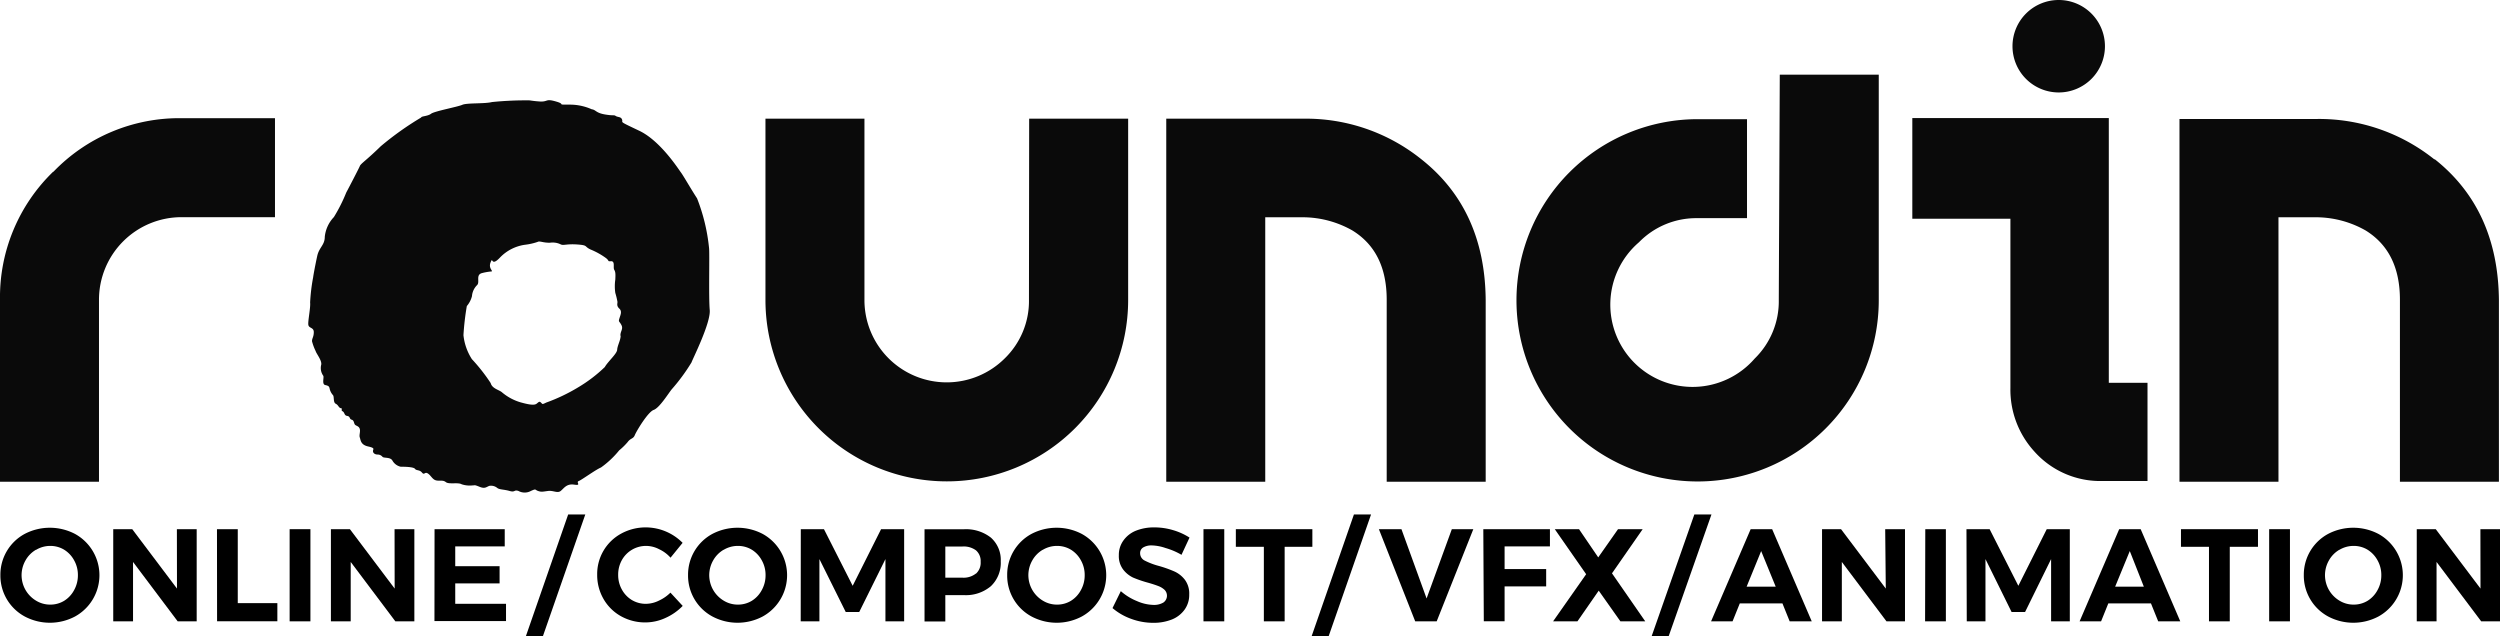
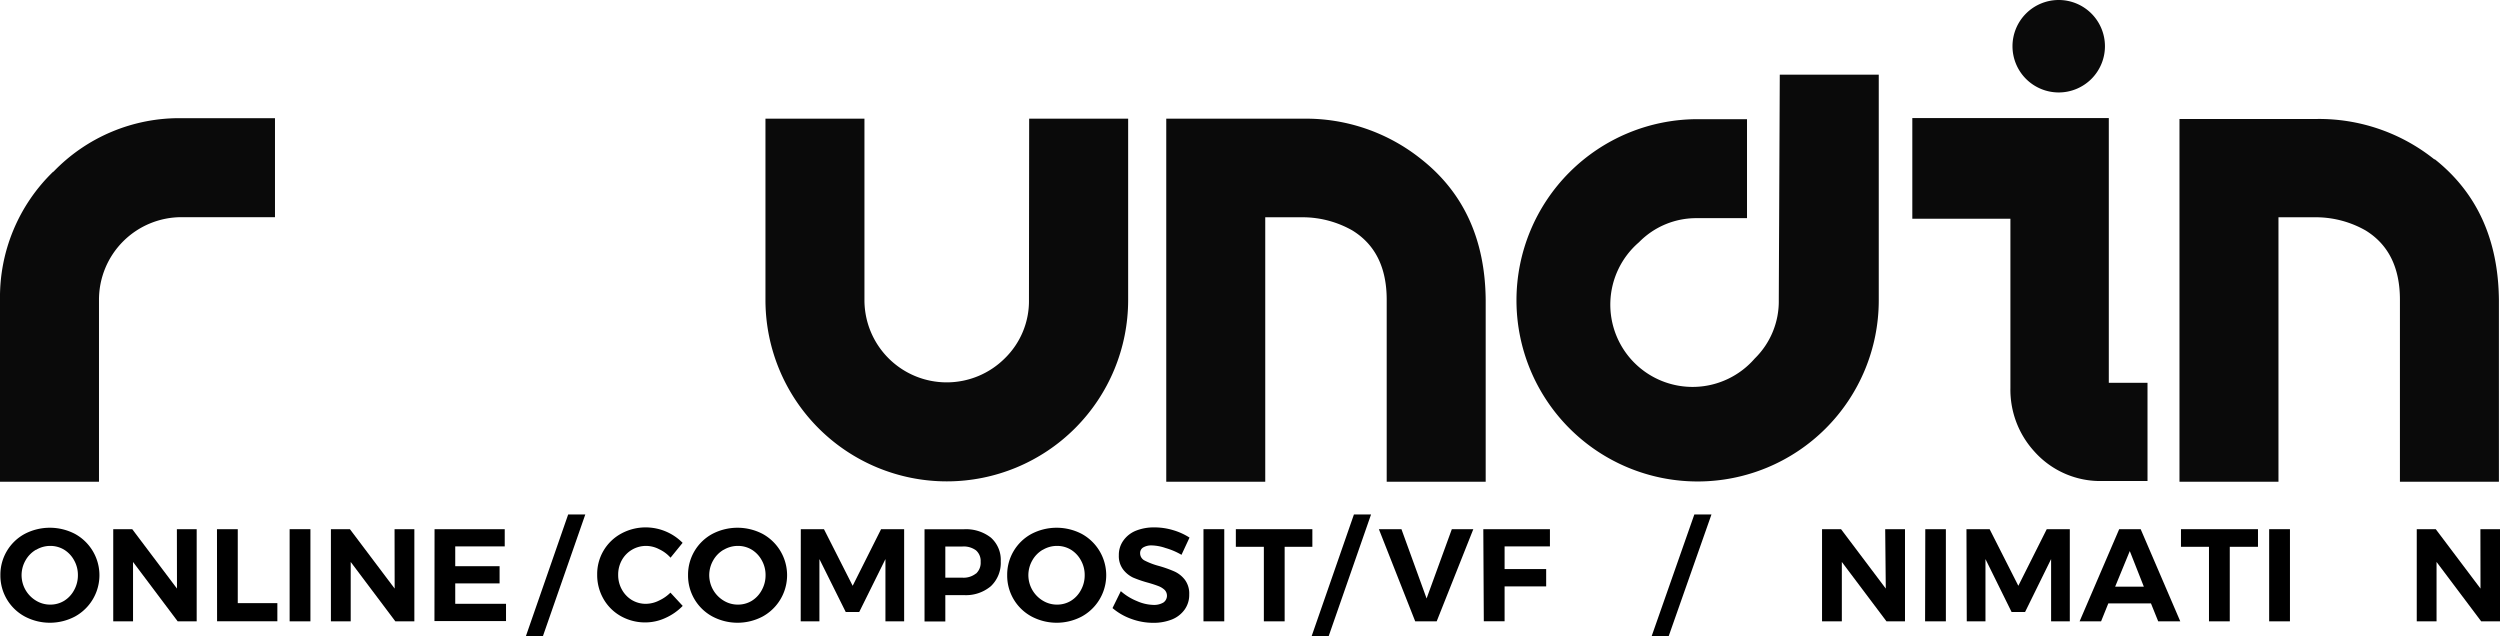
<svg xmlns="http://www.w3.org/2000/svg" viewBox="0 0 252.56 64.26">
  <defs>
    <style>.a{fill:#0a0a0a;}</style>
  </defs>
  <title>toplogo</title>
  <path class="a" d="M379.4,390.67a4.67,4.67,0,1,0-4.67-4.67A4.67,4.67,0,0,0,379.4,390.67Zm-202.6,8a17.63,17.63,0,0,0-5.38,12.94V430h10V411.63a8.34,8.34,0,0,1,8.36-8.36h9.42v-10h-9.42A17.64,17.64,0,0,0,176.8,398.7Zm98.57,12.94a8.08,8.08,0,0,1-2.43,5.91,8.31,8.31,0,0,1-14.19-5.91V393.32h-10v18.32a18.32,18.32,0,0,0,36.64,0V393.32h-10ZM315,397.41a18.63,18.63,0,0,0-11.91-4.09H289.24V430h10V403.28h3.91a10.2,10.2,0,0,1,4.89,1.33q3.47,2.13,3.47,7V430h10V411.63Q321.43,402.48,315,397.41Zm36.12,14.23a8.08,8.08,0,0,1-2.43,5.91A8.31,8.31,0,1,1,337,405.8a8.08,8.08,0,0,1,5.91-2.43h5v-10h-5a18.3,18.3,0,1,0,18.31,18.32V388.87h-10Zm33.34-8.2h0V393.26H364.61v10.17h9.91v17.09a9.24,9.24,0,0,0,2.4,6.4,8.91,8.91,0,0,0,7,3h4.45V420h-3.91Zm32.9-6a18.64,18.64,0,0,0-11.91-4.09H391.6V430h10V403.28h3.91a10.19,10.19,0,0,1,4.89,1.33q3.47,2.13,3.47,7V430h10V411.63Q423.78,402.48,417.38,397.41Z" transform="translate(-171.42 -381.33)" />
-   <path class="a" d="M243.12,412.64c-.12-1.3,0-5.75-.07-6.27a18.83,18.83,0,0,0-1.21-5c-.59-.9-1.4-2.32-1.63-2.62s-2.06-3.19-4.21-4.21-1.63-.78-1.73-1.11-.43-.24-.64-.38-.19,0-1.11-.16-.9-.47-1.32-.52a5.42,5.42,0,0,0-2.22-.47c-1.47,0-.31,0-1.37-.31s-.8,0-1.54,0a11,11,0,0,1-1.14-.12,33.88,33.88,0,0,0-3.81.17c-.73.19-2.53.07-3,.28s-2.81.64-3.15.9-1,.24-1,.38a30.53,30.53,0,0,0-4.09,2.91c-1.47,1.44-2,1.73-2.11,2s-1.18,2.32-1.37,2.67a16.33,16.33,0,0,1-1.25,2.48,3.38,3.38,0,0,0-.92,2c0,.83-.57,1.06-.76,1.92s-.4,2-.41,2.14a18.58,18.58,0,0,0-.31,2.57c.06.49-.24,1.9-.18,2.26s.55.24.55.73-.18.61-.18.92a5.14,5.14,0,0,0,.37,1c.06.25.69,1,.55,1.42a1.34,1.34,0,0,0,.21,1.06c.12.14-.17.87.21.95s.4.17.45.4a1.42,1.42,0,0,0,.33.62c.14.17,0,.73.28.87s.28.4.52.45-.07.17.17.31.14.42.47.47.19.31.45.38.21.4.35.52.4.14.47.43-.09.61,0,.85.07.73.83.9.5.26.5.47.21.35.47.35a.63.63,0,0,1,.5.24c.17.14.8,0,1,.38a1.27,1.27,0,0,0,.83.61c.26,0,1.28,0,1.44.21s.45.07.71.38.26-.12.59.09.47.64.88.71.64-.07.95.17,1.23,0,1.58.21a2.58,2.58,0,0,0,1.09.12c.28,0,.17-.09.73.14s.69,0,1-.1a1,1,0,0,1,.78.21c.24.19.66.14,1.25.31s.43-.16.9,0a1.3,1.3,0,0,0,1.25,0c.57-.26.38-.12.73,0s.45.07,1,0,.95.26,1.28,0,.59-.76,1.37-.64.14-.24.45-.36,1.73-1.16,2.25-1.37a9.29,9.29,0,0,0,1.84-1.73,6.77,6.77,0,0,0,.85-.83c.31-.43.57-.31.73-.71s1.32-2.34,1.91-2.55,1.49-1.68,1.82-2.08a19,19,0,0,0,2-2.72C241.39,417.6,243.24,413.94,243.12,412.64Zm-9,2.61c0,.44-.33,1-.35,1.41s-.92,1.17-1.25,1.75a14.59,14.59,0,0,1-2.69,2.05A18,18,0,0,1,226.6,422c-.43.21-.36.16-.53,0s-.21-.06-.45.12-.81.08-1.63-.15a5.14,5.14,0,0,1-1.85-1c-.29-.26-1-.37-1.15-.94a18,18,0,0,0-1.9-2.42,5.55,5.55,0,0,1-.85-2.42,26.61,26.61,0,0,1,.34-2.94,2.5,2.5,0,0,0,.52-1,1.76,1.76,0,0,1,.52-1.12c.3-.3-.15-1,.45-1.2a6,6,0,0,1,.91-.17c.42,0-.27-.24,0-.92s0,.51.94-.48a4.33,4.33,0,0,1,2.51-1.3,6.2,6.2,0,0,0,1.3-.29c.22-.13.54.1,1.26.08a1.85,1.85,0,0,1,1.1.18c.29.12.57-.08,1.67,0s.64.19,1.33.51a7.33,7.33,0,0,1,1.56.87c.39.32.09.32.51.31s.18.64.31.86.14.41.11,1a4.69,4.69,0,0,0,0,1.34,7.74,7.74,0,0,1,.22.91c0,.19-.11.4.19.68s.11.64,0,1,0,.25.21.66S234.07,414.81,234.1,415.25Z" transform="translate(-171.42 -381.33)" />
  <path d="M179,435.27a4.76,4.76,0,0,1,0,8.34,5.42,5.42,0,0,1-5.08,0,4.69,4.69,0,0,1-2.46-4.18,4.68,4.68,0,0,1,2.45-4.16,5.49,5.49,0,0,1,5.09,0Zm-3.95,1.6a2.87,2.87,0,0,0-1.05,1.07,3,3,0,0,0,1.06,4.07,2.71,2.71,0,0,0,1.43.4,2.67,2.67,0,0,0,1.42-.39,2.85,2.85,0,0,0,1-1.08,3.06,3.06,0,0,0,.38-1.51,3,3,0,0,0-.38-1.49,2.86,2.86,0,0,0-1-1.07,2.67,2.67,0,0,0-1.42-.39A2.78,2.78,0,0,0,175.06,436.88Z" transform="translate(-171.42 -381.33)" />
  <path d="M189.29,434.79h2v9.31h-1.92l-4.51-6v6h-2v-9.31h1.92l4.52,6Z" transform="translate(-171.42 -381.33)" />
  <path d="M193.34,434.79h2.1v7.47h4v1.83h-6.09Z" transform="translate(-171.42 -381.33)" />
  <path d="M200.68,434.79h2.1v9.31h-2.1Z" transform="translate(-171.42 -381.33)" />
  <path d="M211.28,434.79h2v9.31h-1.92l-4.51-6v6h-2v-9.31h1.92l4.52,6Z" transform="translate(-171.42 -381.33)" />
  <path d="M215.32,434.79h7.09v1.74h-5v2h4.48v1.74h-4.48v2.06h5.13v1.74h-7.23Z" transform="translate(-171.42 -381.33)" />
  <path d="M228.82,433.3h1.73l-4.28,12.29h-1.72Z" transform="translate(-171.42 -381.33)" />
  <path d="M238,436.81a2.85,2.85,0,0,0-1.3-.33,2.79,2.79,0,0,0-2.46,1.44,3,3,0,0,0-.37,1.48,3,3,0,0,0,.37,1.48,2.81,2.81,0,0,0,1,1.06,2.73,2.73,0,0,0,1.44.39A3,3,0,0,0,238,442a4,4,0,0,0,1.15-.8l1.24,1.34a5.6,5.6,0,0,1-1.75,1.22,4.86,4.86,0,0,1-2,.45,5,5,0,0,1-2.49-.63,4.62,4.62,0,0,1-1.76-1.74,4.83,4.83,0,0,1-.64-2.46,4.64,4.64,0,0,1,2.44-4.15,5.14,5.14,0,0,1,2.52-.62,5.26,5.26,0,0,1,3.67,1.56l-1.22,1.5A3.52,3.52,0,0,0,238,436.81Z" transform="translate(-171.42 -381.33)" />
  <path d="M248.47,435.27a4.76,4.76,0,0,1,0,8.34,5.42,5.42,0,0,1-5.08,0,4.69,4.69,0,0,1-2.46-4.18,4.68,4.68,0,0,1,2.45-4.16,5.49,5.49,0,0,1,5.09,0Zm-3.95,1.6a2.87,2.87,0,0,0-1.05,1.07,3,3,0,0,0,1.06,4.07,2.71,2.71,0,0,0,1.43.4,2.67,2.67,0,0,0,1.42-.39,2.85,2.85,0,0,0,1-1.08,3.06,3.06,0,0,0,.38-1.51,3,3,0,0,0-.38-1.49,2.86,2.86,0,0,0-1-1.07,2.67,2.67,0,0,0-1.42-.39A2.78,2.78,0,0,0,244.52,436.88Z" transform="translate(-171.42 -381.33)" />
  <path d="M252.32,434.79h2.34l2.9,5.72,2.87-5.72h2.33v9.31h-1.89v-6.29l-2.65,5.35h-1.36l-2.66-5.35v6.29h-1.89Z" transform="translate(-171.42 -381.33)" />
  <path d="M271.52,435.64a3,3,0,0,1,1,2.39,3.25,3.25,0,0,1-1,2.52,3.91,3.91,0,0,1-2.75.9h-1.85v2.66h-2.1v-9.31h3.95A4.07,4.07,0,0,1,271.52,435.64Zm-1.5,3.64a1.48,1.48,0,0,0,.47-1.19,1.43,1.43,0,0,0-.47-1.16,2.08,2.08,0,0,0-1.36-.39h-1.74v3.15h1.74A2,2,0,0,0,270,439.28Z" transform="translate(-171.42 -381.33)" />
  <path d="M280.71,435.27a4.76,4.76,0,0,1,0,8.34,5.42,5.42,0,0,1-5.08,0,4.69,4.69,0,0,1-2.46-4.18,4.68,4.68,0,0,1,2.45-4.16,5.49,5.49,0,0,1,5.09,0Zm-3.95,1.6a2.87,2.87,0,0,0-1.05,1.07,3,3,0,0,0,1.06,4.07,2.71,2.71,0,0,0,1.43.4,2.67,2.67,0,0,0,1.42-.39,2.85,2.85,0,0,0,1-1.08,3.06,3.06,0,0,0,.38-1.51,3,3,0,0,0-.38-1.49,2.86,2.86,0,0,0-1-1.07,2.67,2.67,0,0,0-1.42-.39A2.78,2.78,0,0,0,276.76,436.88Z" transform="translate(-171.42 -381.33)" />
  <path d="M289.16,436.69a4.62,4.62,0,0,0-1.38-.26,1.62,1.62,0,0,0-.86.2.65.65,0,0,0-.32.58.82.82,0,0,0,.46.75,7.1,7.1,0,0,0,1.42.54,12.09,12.09,0,0,1,1.58.56,2.78,2.78,0,0,1,1.06.84,2.32,2.32,0,0,1,.44,1.48,2.53,2.53,0,0,1-.47,1.54,2.9,2.9,0,0,1-1.3,1,5,5,0,0,1-1.87.33,6.43,6.43,0,0,1-2.22-.4,6,6,0,0,1-1.89-1.09l.84-1.71a5.67,5.67,0,0,0,1.62,1,4.36,4.36,0,0,0,1.68.39,1.85,1.85,0,0,0,1-.24.84.84,0,0,0,.12-1.28,1.89,1.89,0,0,0-.62-.38q-.38-.15-1-.33a11.89,11.89,0,0,1-1.56-.53,2.76,2.76,0,0,1-1-.81,2.24,2.24,0,0,1-.44-1.45,2.46,2.46,0,0,1,.45-1.47,2.86,2.86,0,0,1,1.26-1,4.86,4.86,0,0,1,1.89-.34,6.56,6.56,0,0,1,1.89.28,6.39,6.39,0,0,1,1.65.75l-.81,1.74A7,7,0,0,0,289.16,436.69Z" transform="translate(-171.42 -381.33)" />
  <path d="M293,434.79h2.1v9.31H293Z" transform="translate(-171.42 -381.33)" />
  <path d="M296.27,434.79H304v1.78H301.2v7.53h-2.1v-7.53h-2.83Z" transform="translate(-171.42 -381.33)" />
  <path d="M308.2,433.3h1.73l-4.28,12.29h-1.72Z" transform="translate(-171.42 -381.33)" />
  <path d="M310.72,434.79H313l2.54,7,2.55-7h2.17l-3.7,9.31h-2.17Z" transform="translate(-171.42 -381.33)" />
  <path d="M321.27,434.79H328v1.74h-4.58v2.29h4.2v1.75h-4.2v3.52h-2.1Z" transform="translate(-171.42 -381.33)" />
-   <path d="M328.49,434.79h2.45l1.94,2.85,2-2.85h2.49l-3.1,4.46,3.36,4.85h-2.51l-2.19-3.1-2.15,3.1h-2.46l3.34-4.76Z" transform="translate(-171.42 -381.33)" />
  <path d="M342.59,433.3h1.73L340,445.59h-1.72Z" transform="translate(-171.42 -381.33)" />
-   <path d="M352.22,444.1l-.73-1.81h-4.31l-.73,1.81h-2.17l4-9.31h2.17l4,9.31Zm-4.35-3.5h2.94L349.34,437Z" transform="translate(-171.42 -381.33)" />
  <path d="M361.87,434.79h2v9.31H362l-4.51-6v6h-2v-9.31h1.92l4.52,6Z" transform="translate(-171.42 -381.33)" />
  <path d="M365.92,434.79H368v9.31h-2.1Z" transform="translate(-171.42 -381.33)" />
  <path d="M370.08,434.79h2.34l2.9,5.72,2.87-5.72h2.33v9.31h-1.89v-6.29L376,443.16h-1.36L372,437.81v6.29h-1.89Z" transform="translate(-171.42 -381.33)" />
  <path d="M389.45,444.1l-.73-1.81h-4.31l-.73,1.81h-2.17l4-9.31h2.17l4,9.31Zm-4.35-3.5H388L386.58,437Z" transform="translate(-171.42 -381.33)" />
  <path d="M391.75,434.79h7.78v1.78h-2.85v7.53h-2.1v-7.53h-2.83Z" transform="translate(-171.42 -381.33)" />
  <path d="M400.66,434.79h2.1v9.31h-2.1Z" transform="translate(-171.42 -381.33)" />
-   <path d="M411.7,435.27a4.76,4.76,0,0,1,0,8.34,5.42,5.42,0,0,1-5.08,0,4.69,4.69,0,0,1-2.46-4.18,4.68,4.68,0,0,1,2.45-4.16,5.49,5.49,0,0,1,5.09,0Zm-3.95,1.6a2.86,2.86,0,0,0-1.05,1.07,3,3,0,0,0,1.06,4.07,2.71,2.71,0,0,0,1.43.4,2.68,2.68,0,0,0,1.42-.39,2.86,2.86,0,0,0,1-1.08,3.06,3.06,0,0,0,.38-1.51,3,3,0,0,0-.38-1.49,2.87,2.87,0,0,0-1-1.07,2.68,2.68,0,0,0-1.42-.39A2.77,2.77,0,0,0,407.75,436.88Z" transform="translate(-171.42 -381.33)" />
  <path d="M422,434.79h2v9.31h-1.92l-4.51-6v6h-2v-9.31h1.92l4.52,6Z" transform="translate(-171.42 -381.33)" />
</svg>